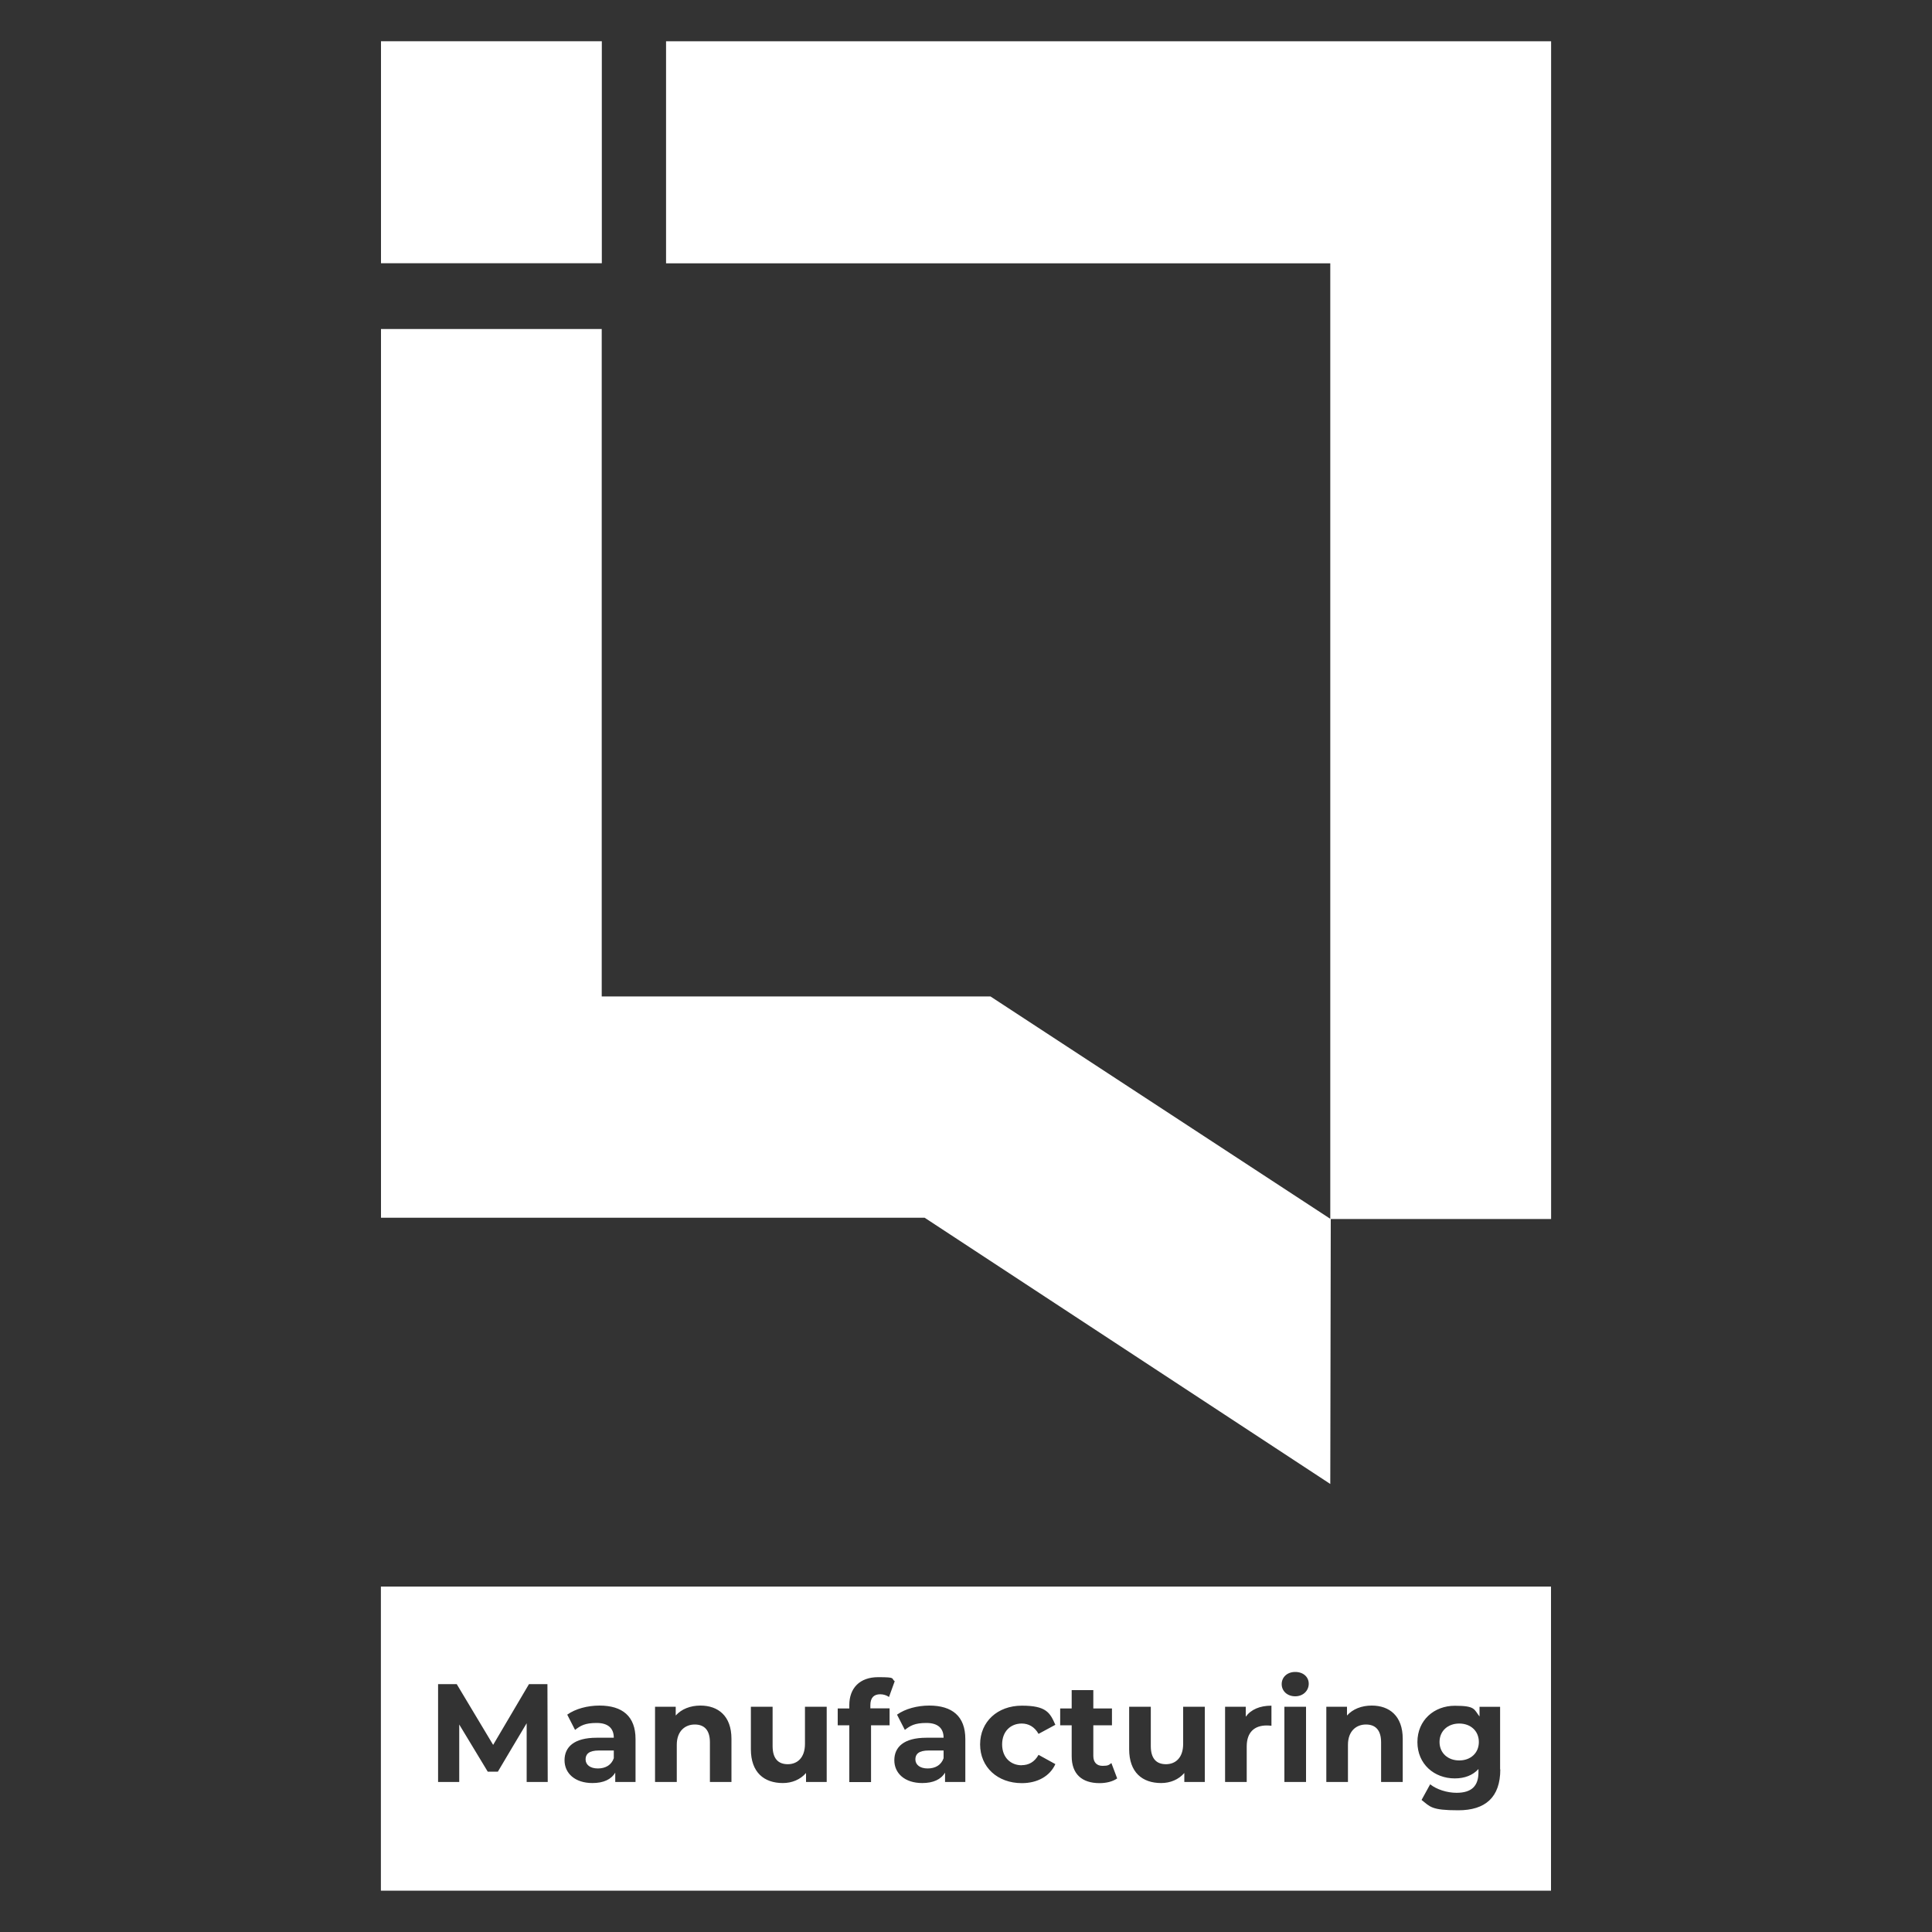
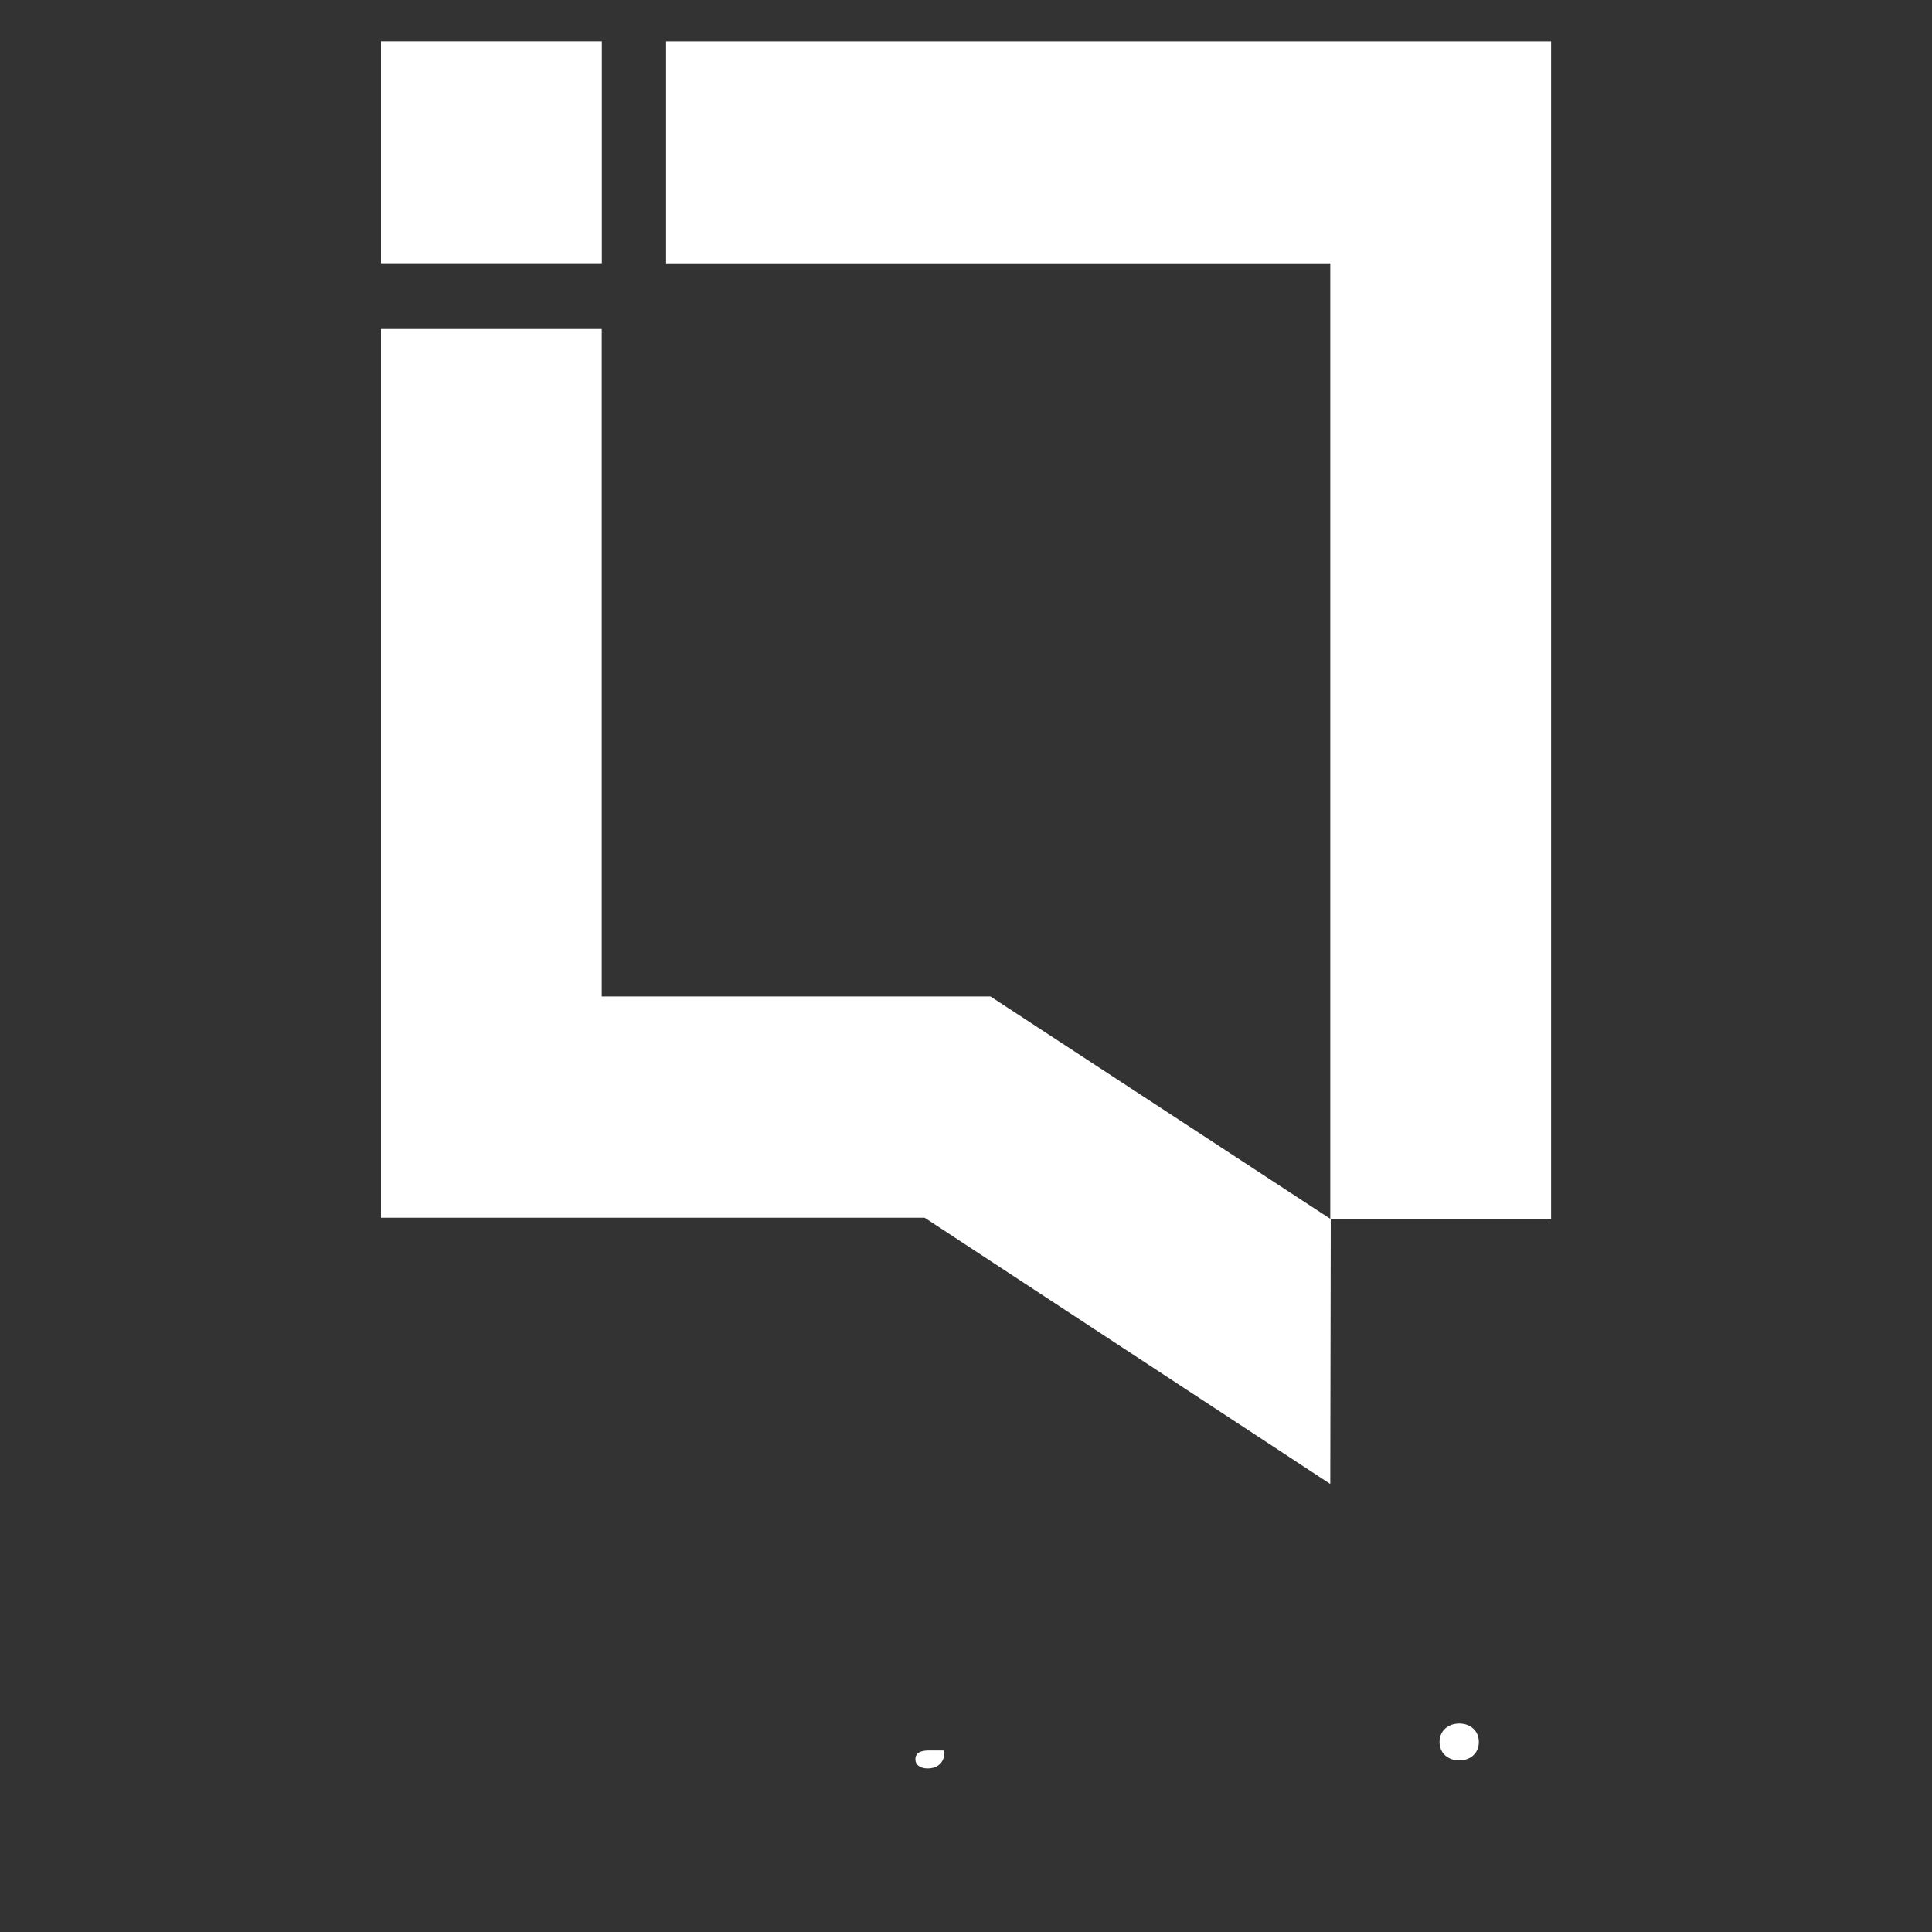
<svg xmlns="http://www.w3.org/2000/svg" id="Layer_1" version="1.1" viewBox="0 0 2000 2000">
  <rect x="0" y="0" width="2000" height="2000" fill="#333333" stroke="none" />
  <defs>
    <style>
      .st0 {
        fill: #fff;
      }
    </style>
  </defs>
  <g>
    <rect class="st0" x="394.4" y="42.7" width="228.6" height="229.8" />
    <polygon class="st0" points="689.5 272.6 1377.1 272.6 1377.1 1261.7 1025.3 1031.5 622.9 1031.5 622.9 340.6 394.4 340.6 394.4 1260.6 957.2 1260.6 1377.1 1536.2 1377.6 1261.9 1605.7 1261.9 1605.7 42.7 689.5 42.7 689.5 272.6" />
  </g>
  <g>
    <path class="st0" d="M947.6,1821.3c0,5.6,4.8,9.4,12.7,9.4s14-3.5,16.5-10.6v-8h-15.4c-10.5,0-13.8,3.9-13.8,9.1h0Z" />
-     <path class="st0" d="M606.2,1821.3c0,5.6,4.8,9.4,12.7,9.4s14-3.5,16.5-10.6v-8h-15.4c-10.5,0-13.8,3.9-13.8,9.1h0Z" />
-     <path class="st0" d="M394.3,1642.4v314.8h1211.3v-314.8H394.3ZM545.2,1844.7v-60.8c-.1,0-29.8,50.1-29.8,50.1h-10.5l-29.5-48.8v59.5h-21.9v-101.3h19.3l37.7,62.9,37.1-62.9h19.1l.3,101.3h-21.9,0ZM657.9,1844.7h-21v-9.7c-4.2,7.1-12.2,10.8-23.6,10.8-18.1,0-28.9-10.1-28.9-23.6s9.6-23.3,33.2-23.3h17.8c0-9.7-5.8-15.3-17.8-15.3s-16.7,2.8-22.3,7.2l-8.1-15.8c8.5-6.1,21-9.4,33.4-9.4,23.6,0,37.3,11,37.3,34.6v44.4h0ZM757.4,1844.7h-22.5v-41.1c0-12.6-5.8-18.4-15.7-18.4s-18.6,6.7-18.6,21v38.5h-22.5v-77.9h21.4v9.1c6-6.7,15.1-10.3,25.6-10.3,18.3,0,32.1,10.7,32.1,34.4v44.6h0ZM855.7,1844.7h-21.3v-9.3c-5.9,6.8-14.5,10.4-24,10.4-19.4,0-33.1-11-33.1-35v-44h22.5v40.7c0,13,5.8,18.8,15.7,18.8s17.8-6.7,17.8-21v-38.5h22.5v77.9h0ZM921,1786h-19.3v58.8h-22.5v-58.8h-12v-17.4h12v-3.5c0-17.5,10.7-28.9,29.9-28.9s13,1.3,17.1,4.2l-5.9,16.3c-2.5-1.7-5.6-2.8-9.1-2.8-6.6,0-10.2,3.6-10.2,11.3v3.3h19.9v17.4h0ZM999.3,1844.7h-21v-9.7c-4.2,7.1-12.2,10.8-23.6,10.8-18.1,0-28.9-10.1-28.9-23.6s9.6-23.3,33.2-23.3h17.8c0-9.7-5.8-15.3-17.8-15.3s-16.7,2.8-22.3,7.2l-8.1-15.8c8.5-6.1,21-9.4,33.4-9.4,23.6,0,37.3,11,37.3,34.6v44.4h0ZM1057.7,1827.3c7.1,0,13.2-3.2,17.4-10.7l17.4,9.6c-5.6,12.4-18.4,19.7-34.7,19.7-25.2,0-43.2-16.6-43.2-40.1s18-40.1,43.2-40.1,29.1,7.1,34.7,19.8l-17.4,9.4c-4.2-7.4-10.4-10.7-17.4-10.7-11.4,0-20.3,8-20.3,21.6s8.9,21.6,20.3,21.6h0ZM1138.3,1845.9c-18.3,0-28.9-9.4-28.9-27.9v-32h-11.9v-17.4h11.9v-19h22.4v19h19.3v17.4h-19.3v31.7c0,6.7,3.6,10.3,9.6,10.3s6.6-1,9.1-2.9l6,15.9c-4.6,3.3-11.4,4.9-18.3,4.9h0ZM1247.3,1844.7h-21.3v-9.3c-5.9,6.8-14.5,10.4-24,10.4-19.4,0-33.1-11-33.1-35v-44h22.4v40.7c0,13,5.8,18.8,15.7,18.8s17.8-6.7,17.8-21v-38.5h22.4v77.9h0ZM1316.2,1786.5c-1.9-.2-3.3-.3-5-.3-12.4,0-20.6,6.8-20.6,21.7v36.8h-22.4v-77.9h21.4v10.3c5.5-7.5,14.7-11.4,26.6-11.4v20.8h0ZM1352,1844.7h-22.4v-77.9h22.4v77.9ZM1340.8,1756c-8.3,0-14-5.5-14-12.6s5.6-12.6,14-12.6,14,5.2,14,12.2-5.6,13-14,13h0ZM1452.1,1844.7h-22.4v-41.1c0-12.6-5.8-18.4-15.7-18.4s-18.6,6.7-18.6,21v38.5h-22.4v-77.9h21.4v9.1c6-6.7,15.1-10.3,25.6-10.3,18.3,0,32.1,10.7,32.1,34.4v44.6h0ZM1553.1,1831.7c0,28.9-15.5,42.3-43.5,42.3s-28.9-3.6-38-10.7l8.9-16.2c6.6,5.3,17.4,8.8,27.3,8.8,15.8,0,22.7-7.2,22.7-21.3v-3.3c-5.9,6.5-14.4,9.7-24.5,9.7-21.4,0-38.7-14.9-38.7-37.6s17.3-37.6,38.7-37.6,19.7,3.6,25.6,11.1v-10h21.3v64.8h0Z" />
    <path class="st0" d="M1510.6,1784.2c-11.8,0-20.4,7.7-20.4,19.1s8.6,19.1,20.4,19.1,20.3-7.7,20.3-19.1-8.5-19.1-20.3-19.1Z" />
  </g>
</svg>